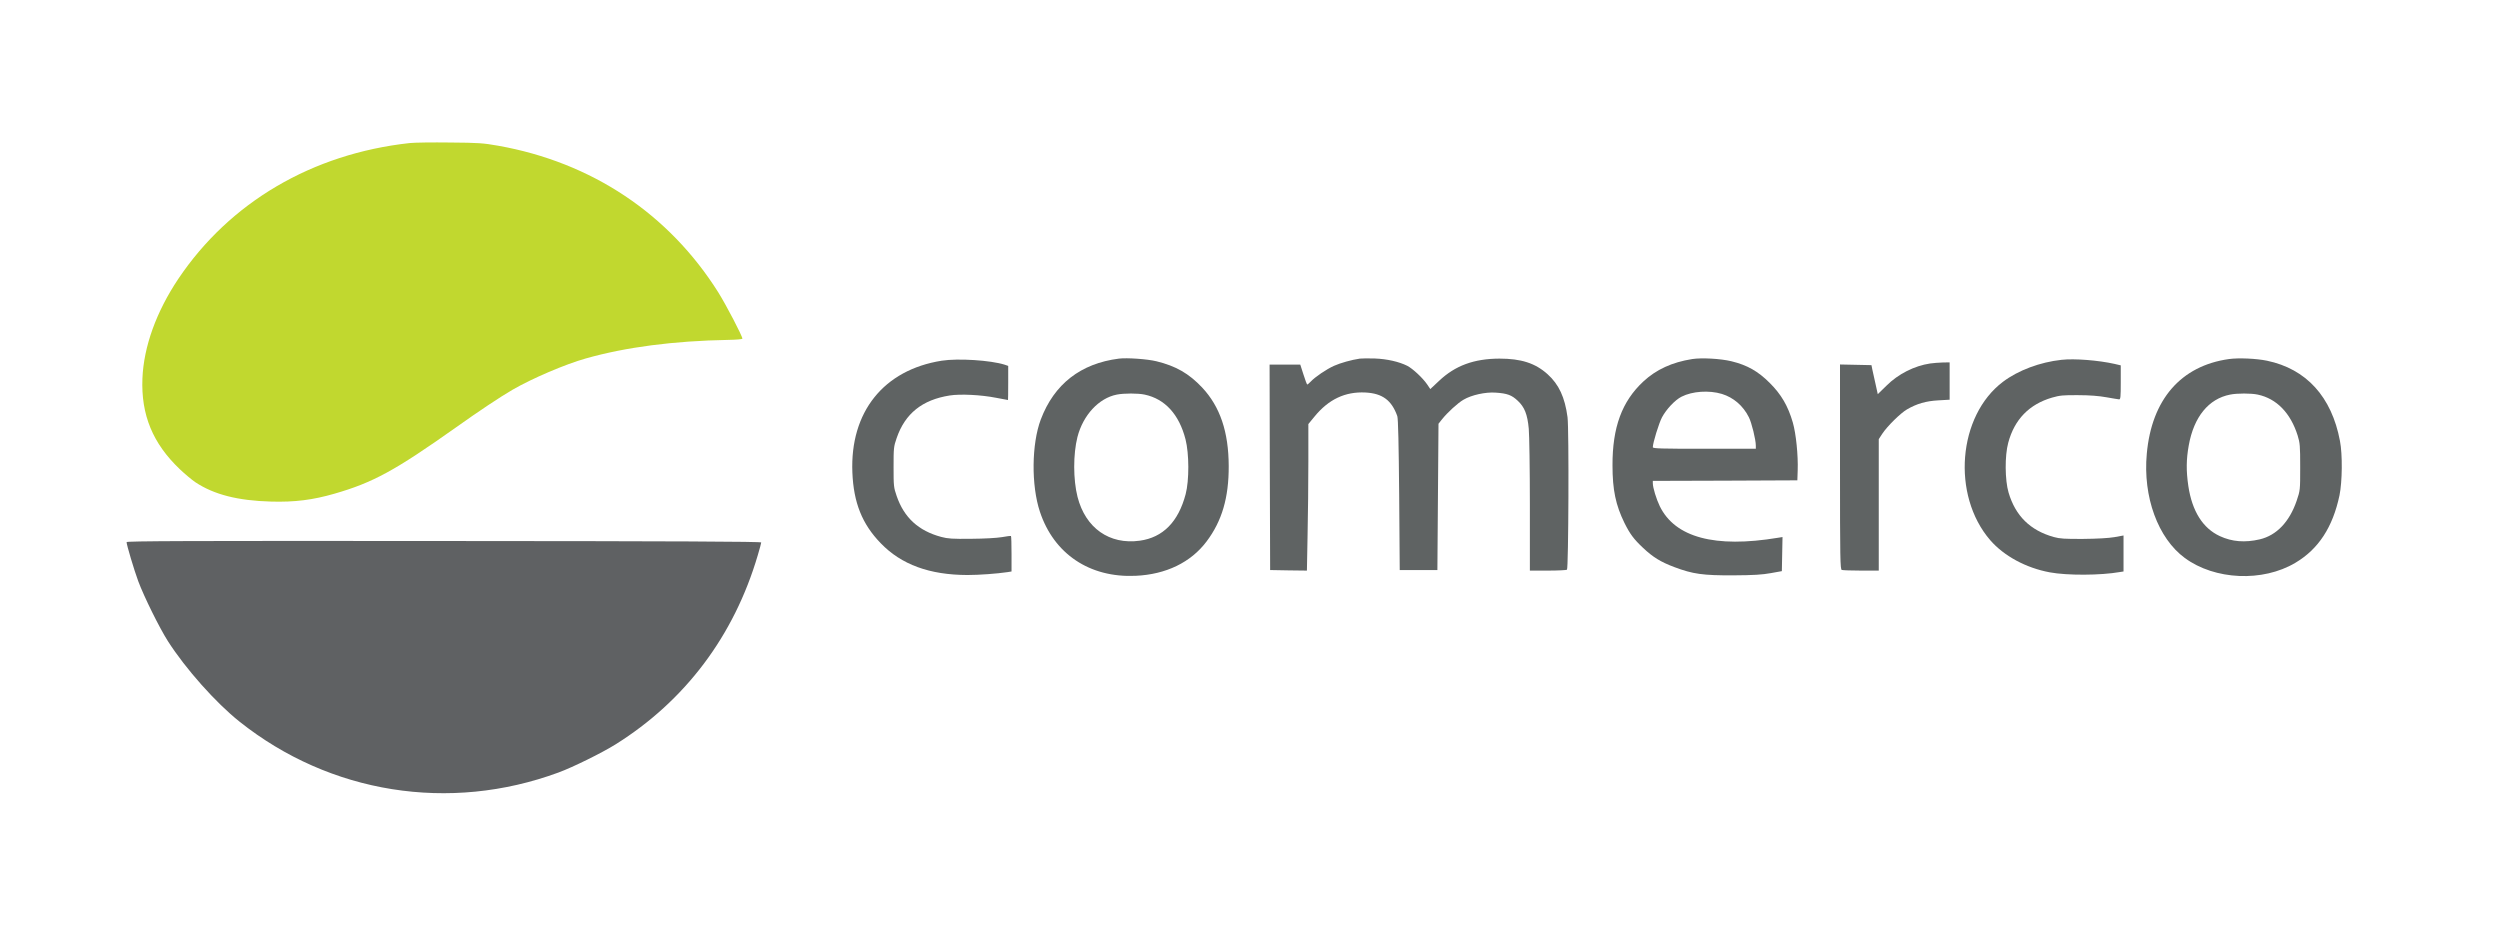
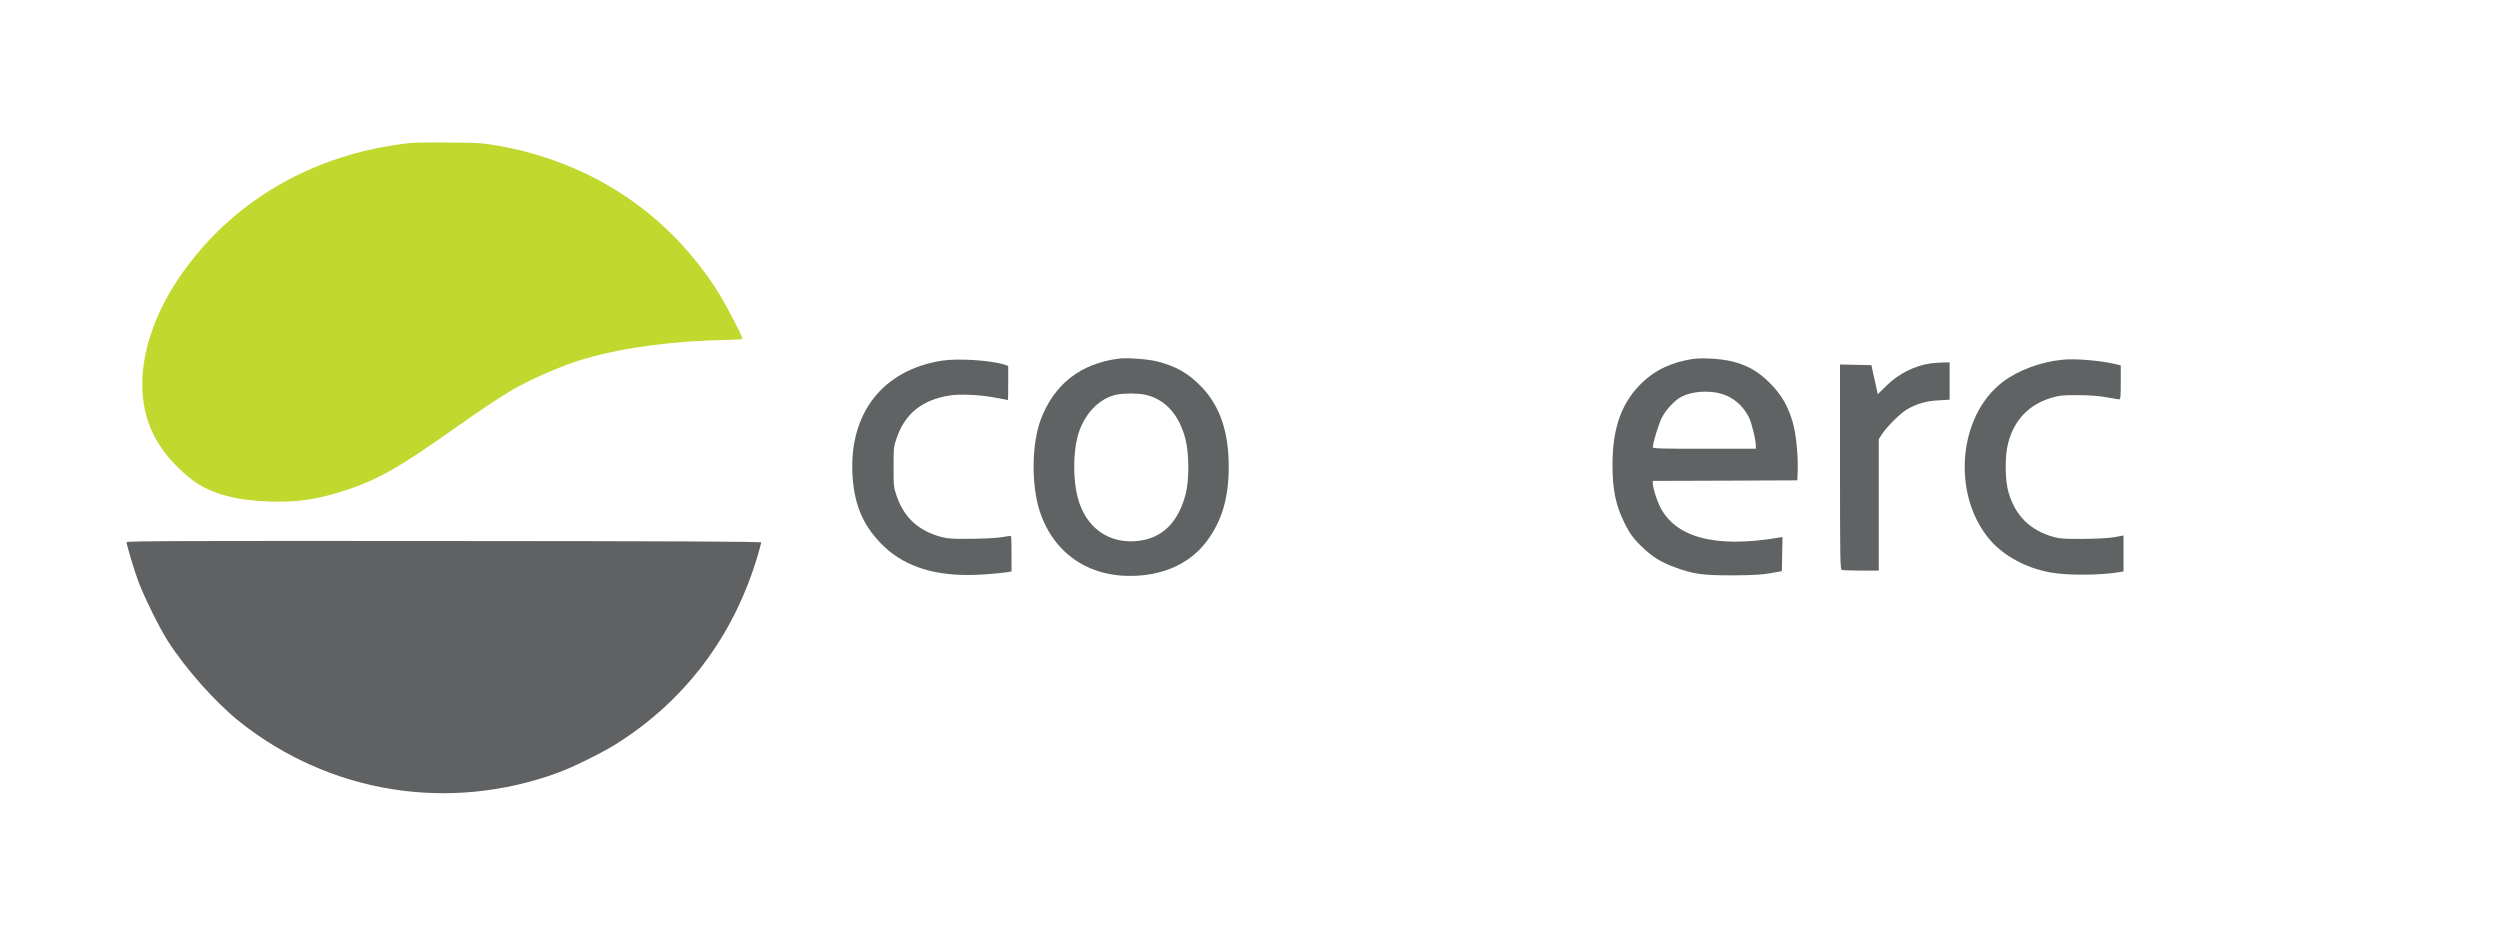
<svg xmlns="http://www.w3.org/2000/svg" width="158" height="60" viewBox="0 0 158 60" fill="none">
  <g clip-path="url(#clip0_10459_72887)">
    <path d="M25.885 9.042C19.725 9.721 14.524 12.78 11.269 17.624C9.876 19.71 9.085 21.901 9.001 23.916C8.91 26.22 9.652 28.025 11.367 29.656C11.689 29.964 12.137 30.335 12.354 30.482C13.53 31.259 15.035 31.644 17.135 31.7C18.633 31.742 19.774 31.595 21.132 31.203C23.582 30.496 24.954 29.747 28.811 27.017C30.245 25.995 31.645 25.064 32.395 24.631C33.64 23.91 35.726 23.02 37.014 22.657C39.555 21.936 42.572 21.544 46.023 21.481C46.527 21.474 46.919 21.439 46.919 21.404C46.919 21.236 45.897 19.283 45.4 18.485C42.271 13.508 37.392 10.26 31.485 9.21C30.54 9.042 30.232 9.021 28.439 9.007C27.341 8.993 26.193 9.007 25.885 9.042Z" fill="#C1D82F" />
    <path d="M70.719 22.664C68.297 22.972 66.624 24.274 65.777 26.514C65.196 28.061 65.168 30.672 65.721 32.338C66.603 35.005 68.864 36.524 71.769 36.391C73.686 36.307 75.261 35.544 76.255 34.221C77.228 32.933 77.662 31.449 77.655 29.461C77.648 27.291 77.109 25.702 75.975 24.491C75.135 23.602 74.317 23.133 73.085 22.832C72.517 22.692 71.223 22.601 70.719 22.664ZM72.343 24.939C73.624 25.212 74.519 26.185 74.925 27.767C75.156 28.67 75.163 30.357 74.933 31.232C74.471 32.982 73.498 33.969 72.035 34.172C70.117 34.438 68.605 33.374 68.101 31.407C67.821 30.308 67.821 28.705 68.094 27.62C68.451 26.234 69.445 25.163 70.579 24.939C71.034 24.848 71.916 24.848 72.343 24.939Z" fill="#5F6363" />
-     <path d="M85.943 22.664C85.418 22.741 84.718 22.937 84.312 23.119C83.829 23.336 83.108 23.826 82.835 24.12C82.737 24.218 82.646 24.302 82.618 24.302C82.597 24.302 82.485 24.015 82.38 23.672L82.177 23.042H81.211H80.238L80.252 29.531L80.273 36.027L81.435 36.048L82.597 36.062L82.639 33.808C82.667 32.562 82.688 30.483 82.688 29.174V26.801L83.073 26.332C83.969 25.233 85.019 24.743 86.293 24.806C87.371 24.862 87.952 25.296 88.309 26.297C88.365 26.437 88.4 28.124 88.428 31.267L88.463 36.027H89.653H90.843L90.878 31.407L90.913 26.78L91.13 26.507C91.473 26.073 92.138 25.464 92.495 25.261C93.006 24.96 93.881 24.771 94.511 24.813C95.26 24.862 95.54 24.967 95.925 25.331C96.352 25.73 96.534 26.185 96.618 27.095C96.653 27.466 96.688 29.636 96.688 31.911V36.062H97.829C98.452 36.062 98.998 36.034 99.033 36.006C99.131 35.936 99.166 27.102 99.068 26.367C98.9 25.107 98.522 24.295 97.808 23.651C97.031 22.951 96.135 22.664 94.763 22.664C93.153 22.671 91.97 23.105 90.948 24.071L90.395 24.589L90.192 24.288C89.912 23.882 89.289 23.301 88.939 23.119C88.421 22.86 87.658 22.685 86.888 22.657C86.482 22.643 86.062 22.65 85.943 22.664Z" fill="#5F6363" />
    <path d="M106.95 22.692C105.669 22.895 104.668 23.357 103.856 24.113C102.505 25.373 101.903 27.004 101.91 29.412C101.91 30.959 102.113 31.924 102.666 33.051C103.016 33.752 103.254 34.074 103.842 34.626C104.465 35.214 104.955 35.515 105.809 35.837C106.999 36.285 107.629 36.369 109.533 36.362C110.828 36.355 111.374 36.32 111.913 36.222L112.613 36.096L112.634 35.018L112.655 33.941L112.354 33.989C108.385 34.647 105.865 33.968 104.899 31.994C104.682 31.547 104.458 30.819 104.458 30.538V30.392L109.029 30.378L113.593 30.357L113.614 29.727C113.649 28.789 113.509 27.403 113.306 26.703C113.005 25.66 112.571 24.918 111.843 24.197C111.108 23.462 110.429 23.077 109.428 22.832C108.735 22.664 107.545 22.601 106.95 22.692ZM108.826 24.897C109.554 25.121 110.163 25.639 110.527 26.367C110.702 26.703 110.968 27.788 110.968 28.166V28.362H107.713C104.983 28.362 104.458 28.348 104.458 28.264C104.458 27.991 104.843 26.745 105.039 26.374C105.312 25.863 105.858 25.282 106.271 25.072C106.957 24.722 108.014 24.652 108.826 24.897Z" fill="#5F6363" />
-     <path d="M140.871 22.692C137.833 23.119 135.985 25.247 135.677 28.677C135.425 31.399 136.384 34.017 138.078 35.263C139.975 36.663 143.006 36.796 145.064 35.571C146.527 34.703 147.43 33.324 147.857 31.302C148.032 30.448 148.053 28.726 147.885 27.865C147.36 25.072 145.757 23.315 143.272 22.797C142.6 22.657 141.48 22.608 140.871 22.692ZM142.691 24.939C143.881 25.191 144.763 26.101 145.211 27.522C145.358 28.005 145.372 28.166 145.372 29.517C145.372 30.986 145.372 30.986 145.148 31.651C144.693 32.981 143.881 33.835 142.817 34.087C141.886 34.304 141.067 34.241 140.297 33.884C139.219 33.387 138.54 32.309 138.302 30.713C138.162 29.755 138.169 29.034 138.33 28.145C138.652 26.346 139.583 25.205 140.941 24.939C141.389 24.848 142.271 24.848 142.691 24.939Z" fill="#5F6363" />
    <path d="M59.519 22.796C55.844 23.377 53.716 26.037 53.87 29.859C53.947 31.77 54.486 33.121 55.662 34.332C56.964 35.683 58.749 36.334 61.136 36.341C61.885 36.341 63.012 36.257 63.67 36.159L63.929 36.117V35.018C63.929 34.409 63.915 33.898 63.894 33.877C63.873 33.863 63.614 33.891 63.32 33.947C62.984 34.003 62.221 34.045 61.374 34.052C60.198 34.066 59.897 34.045 59.484 33.933C58.049 33.548 57.139 32.715 56.67 31.35C56.481 30.804 56.474 30.713 56.474 29.516C56.474 28.319 56.481 28.228 56.67 27.682C57.202 26.135 58.287 25.267 60.023 24.994C60.688 24.889 62.004 24.952 62.956 25.141C63.355 25.218 63.691 25.281 63.705 25.281C63.712 25.281 63.719 24.798 63.719 24.203V23.125L63.495 23.048C62.606 22.768 60.555 22.635 59.519 22.796Z" fill="#5F6363" />
    <path d="M130.287 22.741C128.936 22.888 127.557 23.399 126.591 24.127C123.735 26.276 123.329 31.294 125.779 34.136C126.647 35.137 128.04 35.893 129.552 36.173C130.644 36.376 132.758 36.369 133.983 36.152L134.207 36.117V34.983V33.842L133.633 33.947C133.276 34.01 132.513 34.052 131.652 34.059C130.49 34.066 130.175 34.045 129.797 33.94C128.306 33.52 127.375 32.603 126.941 31.127C126.71 30.343 126.696 28.809 126.92 27.984C127.312 26.507 128.25 25.548 129.692 25.128C130.175 24.988 130.406 24.967 131.337 24.974C132.058 24.974 132.66 25.023 133.122 25.107C133.507 25.177 133.871 25.233 133.927 25.24C134.018 25.247 134.032 25.086 134.032 24.169V23.091L133.647 23C132.618 22.769 131.106 22.65 130.287 22.741Z" fill="#5F6363" />
    <path d="M121.985 22.972C120.991 23.119 119.963 23.637 119.221 24.379L118.675 24.911L118.535 24.274C118.451 23.924 118.367 23.511 118.332 23.357L118.276 23.077L117.282 23.056L116.288 23.035V29.51C116.288 35.341 116.302 35.978 116.4 36.02C116.463 36.041 117.009 36.062 117.625 36.062H118.738V31.911V27.753L118.962 27.41C119.284 26.927 120.11 26.115 120.516 25.877C121.138 25.513 121.726 25.345 122.496 25.303L123.217 25.261V24.078V22.902L122.783 22.909C122.538 22.916 122.181 22.944 121.985 22.972Z" fill="#5F6363" />
    <path d="M8 34.262C8 34.43 8.476 36.026 8.735 36.726C9.099 37.706 10.072 39.673 10.611 40.52C11.731 42.27 13.642 44.419 15.14 45.609C20.859 50.159 28.404 51.363 35.299 48.822C36.195 48.493 38.043 47.583 38.904 47.044C43.3 44.293 46.394 40.184 47.892 35.088C48.011 34.689 48.109 34.325 48.109 34.283C48.109 34.227 42.803 34.199 28.055 34.192C11.927 34.178 8 34.192 8 34.262Z" fill="#5F6163" />
  </g>
  <defs>
    <clipPath id="clip0_10459_72887">
      <rect width="140" height="41.13" fill="white" transform="translate(8 9)" />
    </clipPath>
  </defs>
</svg>